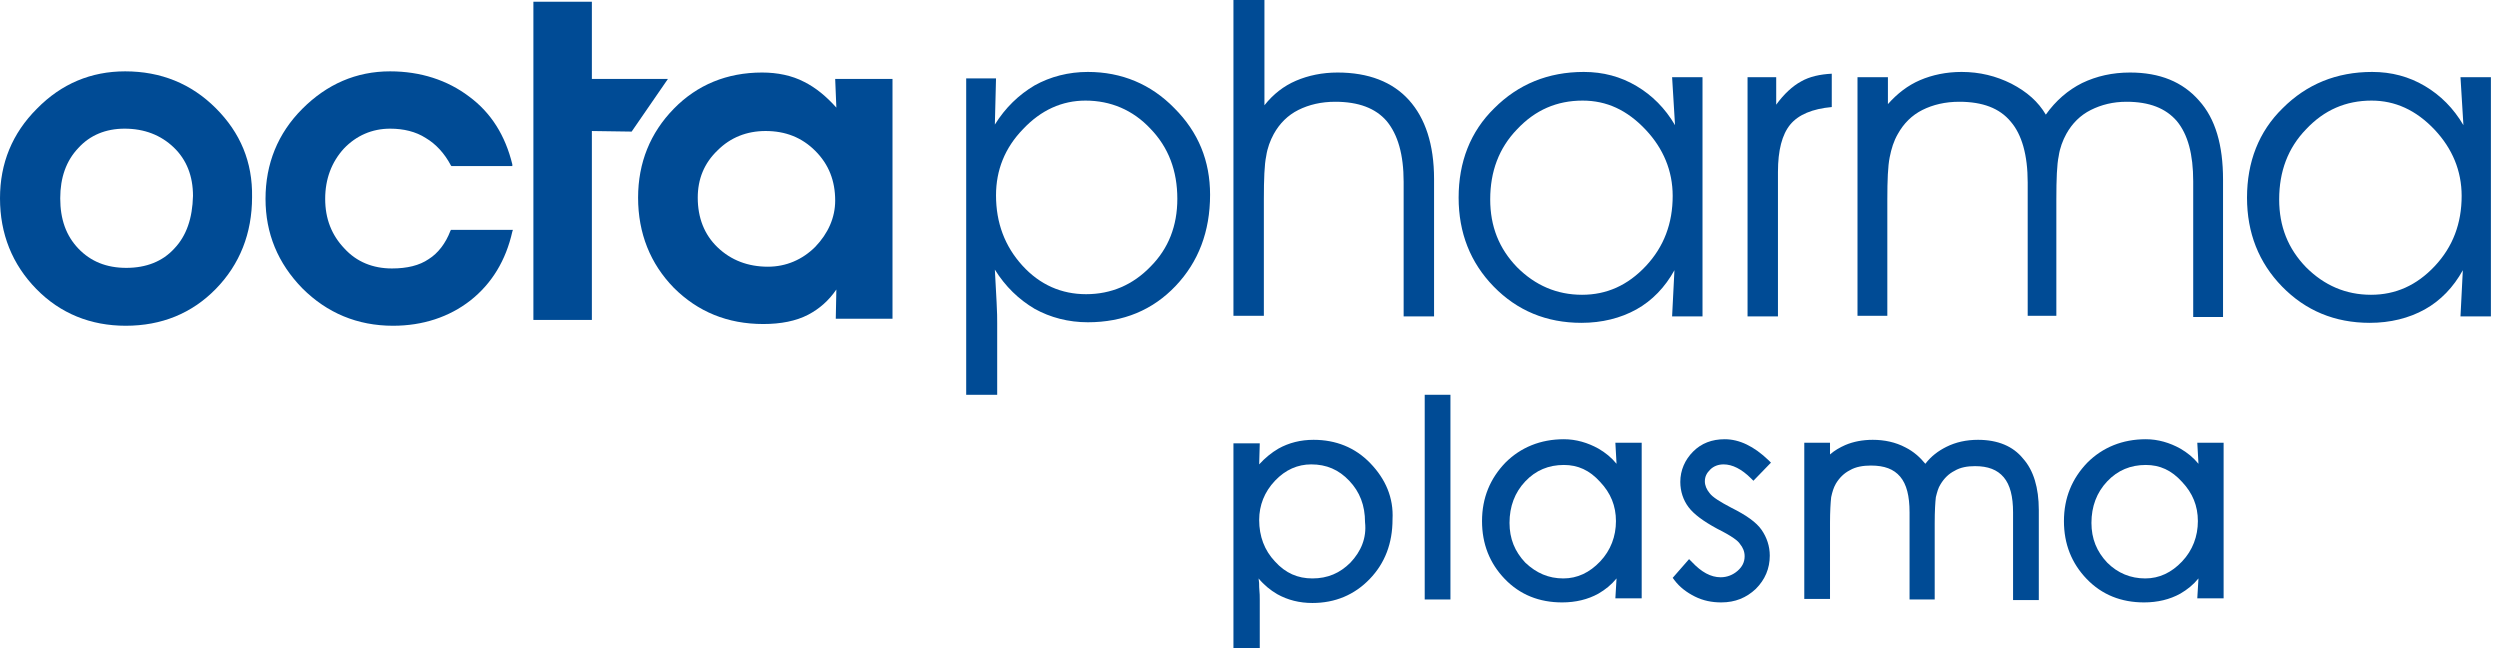
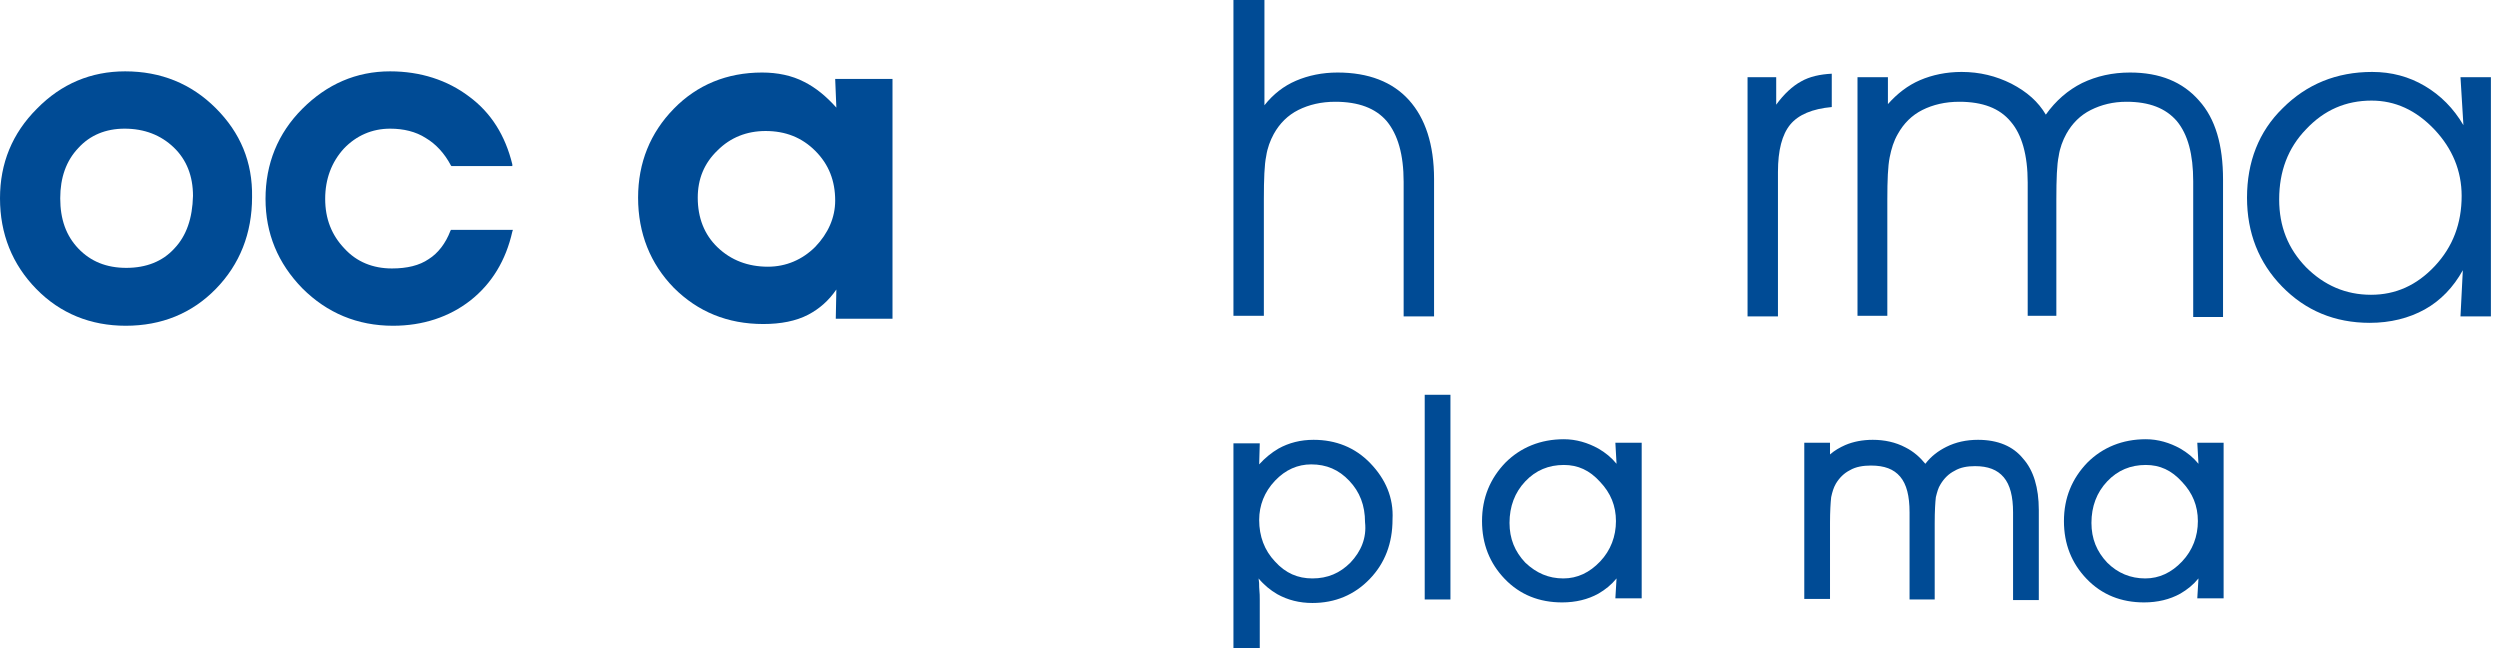
<svg xmlns="http://www.w3.org/2000/svg" width="100%" height="100%" viewBox="0 0 191 50" version="1.1" xml:space="preserve" style="fill-rule:evenodd;clip-rule:evenodd;stroke-linejoin:round;stroke-miterlimit:2;">
  <g transform="matrix(1,0,0,1,-0.919,-0.01)">
-     <path d="M83.851,7.696C82.064,7.696 80.456,8.411 79.07,9.885C77.685,11.315 77.015,13.013 77.015,14.935C77.015,17.035 77.685,18.822 79.026,20.296C80.366,21.771 82.019,22.486 83.896,22.486C85.818,22.486 87.471,21.771 88.811,20.386C90.196,19.001 90.867,17.258 90.867,15.203C90.867,13.058 90.196,11.271 88.811,9.841C87.471,8.411 85.773,7.696 83.851,7.696ZM74.691,5.998L77.015,5.998L76.926,9.528C77.73,8.232 78.758,7.249 79.964,6.534C81.17,5.864 82.556,5.506 84.03,5.506C86.622,5.506 88.856,6.445 90.643,8.277C92.475,10.109 93.369,12.298 93.369,14.89C93.369,17.705 92.475,20.028 90.733,21.86C88.99,23.692 86.756,24.631 84.03,24.631C82.556,24.631 81.17,24.273 79.964,23.603C78.758,22.888 77.73,21.905 76.926,20.609C76.97,21.503 77.015,22.352 77.06,23.112C77.104,23.871 77.104,24.363 77.104,24.72L77.104,30.171L74.736,30.171L74.736,5.998L74.691,5.998Z" style="fill:rgb(0,75,149);" />
-   </g>
+     </g>
  <g transform="matrix(1,0,0,1,-0.919,-0.01)">
    <path d="M95.154,0.01L97.522,0.01L97.522,8.053C98.193,7.204 98.997,6.579 99.935,6.177C100.874,5.774 101.946,5.551 103.108,5.551C105.476,5.551 107.308,6.266 108.559,7.651C109.81,9.036 110.481,11.047 110.481,13.683L110.481,24.184L108.157,24.184L108.157,13.907C108.157,11.807 107.71,10.287 106.861,9.26C106.012,8.277 104.716,7.785 102.929,7.785C101.857,7.785 100.918,8.009 100.114,8.411C99.31,8.813 98.684,9.438 98.237,10.243C97.969,10.734 97.746,11.315 97.656,11.941C97.522,12.566 97.478,13.683 97.478,15.247L97.478,24.139L95.154,24.139L95.154,0.01Z" style="fill:rgb(0,75,149);fill-rule:nonzero;" />
  </g>
  <g transform="matrix(1,0,0,1,-0.919,-0.01)">
-     <path d="M128.891,9.573L128.668,5.908L130.991,5.908L130.991,24.184L128.668,24.184L128.846,20.654C128.132,21.95 127.148,22.977 125.942,23.648C124.736,24.318 123.306,24.675 121.742,24.675C119.061,24.675 116.827,23.737 115.039,21.905C113.252,20.073 112.358,17.794 112.358,15.113C112.358,12.387 113.252,10.064 115.084,8.277C116.916,6.445 119.195,5.506 121.921,5.506C123.395,5.506 124.736,5.864 125.942,6.579C127.148,7.294 128.131,8.277 128.891,9.573ZM121.831,7.696C119.865,7.696 118.212,8.411 116.827,9.885C115.442,11.315 114.771,13.102 114.771,15.247C114.771,17.303 115.442,19.001 116.827,20.43C118.212,21.816 119.865,22.531 121.787,22.531C123.663,22.531 125.272,21.816 126.657,20.341C128.042,18.867 128.712,17.079 128.712,14.979C128.712,13.058 127.997,11.36 126.657,9.93C125.227,8.411 123.663,7.696 121.831,7.696Z" style="fill:rgb(0,75,149);" />
-   </g>
+     </g>
  <g transform="matrix(1,0,0,1,-0.919,-0.01)">
    <path d="M140.866,5.641L140.866,8.188C139.391,8.322 138.319,8.768 137.693,9.528C137.068,10.288 136.755,11.494 136.755,13.147L136.755,24.184L134.432,24.184L134.432,5.909L136.621,5.909L136.621,8.009C137.202,7.205 137.872,6.579 138.542,6.222C139.168,5.864 139.972,5.685 140.866,5.641Z" style="fill:rgb(0,75,149);fill-rule:nonzero;" />
  </g>
  <g transform="matrix(1,0,0,1,-0.919,-0.01)">
    <path d="M157.22,8.768C157.98,7.696 158.918,6.892 159.99,6.355C161.107,5.819 162.314,5.551 163.654,5.551C165.933,5.551 167.676,6.266 168.927,7.696C170.178,9.081 170.759,11.092 170.759,13.728L170.759,24.229L168.48,24.229L168.48,13.862C168.48,11.807 168.078,10.287 167.229,9.26C166.38,8.277 165.129,7.785 163.386,7.785C162.359,7.785 161.465,8.009 160.661,8.411C159.856,8.813 159.231,9.438 158.784,10.243C158.516,10.734 158.292,11.315 158.203,11.941C158.069,12.566 158.024,13.683 158.024,15.247L158.024,24.139L155.835,24.139L155.835,13.951C155.835,11.851 155.388,10.287 154.539,9.304C153.69,8.277 152.394,7.785 150.607,7.785C149.534,7.785 148.596,8.009 147.792,8.411C146.988,8.813 146.362,9.438 145.915,10.243C145.602,10.779 145.424,11.36 145.29,12.03C145.156,12.7 145.111,13.773 145.111,15.247L145.111,24.139L142.832,24.139L142.832,5.908L145.156,5.908L145.156,7.964C145.87,7.16 146.675,6.534 147.613,6.132C148.551,5.73 149.624,5.506 150.786,5.506C152.171,5.506 153.422,5.819 154.584,6.4C155.79,7.026 156.639,7.785 157.22,8.768Z" style="fill:rgb(0,75,149);fill-rule:nonzero;" />
  </g>
  <g transform="matrix(1,0,0,1,-0.919,-0.01)">
    <path d="M189.124,9.573L188.9,5.908L191.224,5.908L191.224,24.184L188.9,24.184L189.079,20.654C188.364,21.95 187.381,22.977 186.174,23.648C184.968,24.318 183.538,24.675 181.974,24.675C179.293,24.675 177.059,23.737 175.272,21.905C173.484,20.073 172.591,17.794 172.591,15.113C172.591,12.387 173.484,10.064 175.316,8.277C177.148,6.445 179.427,5.506 182.153,5.506C183.628,5.506 184.968,5.864 186.174,6.579C187.381,7.294 188.364,8.277 189.124,9.573ZM182.108,7.696C180.142,7.696 178.489,8.411 177.104,9.885C175.719,11.315 175.048,13.102 175.048,15.247C175.048,17.303 175.719,19.001 177.104,20.43C178.489,21.816 180.142,22.531 182.064,22.531C183.94,22.531 185.549,21.816 186.934,20.341C188.319,18.867 188.989,17.079 188.989,14.979C188.989,13.058 188.275,11.36 186.934,9.93C185.504,8.411 183.896,7.696 182.108,7.696Z" style="fill:rgb(0,75,149);" />
  </g>
  <g transform="matrix(1,0,0,1,-0.919,-0.01)">
    <path d="M17.407,8.276C15.53,6.4 13.207,5.461 10.481,5.461C7.889,5.461 5.611,6.4 3.734,8.321C1.857,10.198 0.919,12.477 0.919,15.158C0.919,17.883 1.857,20.207 3.689,22.084C5.521,23.96 7.845,24.898 10.526,24.898C13.252,24.898 15.575,23.96 17.407,22.084C19.239,20.207 20.177,17.839 20.177,15.068C20.222,12.387 19.284,10.153 17.407,8.276ZM14.235,19C13.341,19.983 12.09,20.475 10.57,20.475C9.051,20.475 7.845,19.983 6.906,19C5.968,18.017 5.521,16.766 5.521,15.158C5.521,13.594 5.968,12.298 6.906,11.315C7.8,10.332 9.007,9.84 10.436,9.84C11.956,9.84 13.207,10.332 14.19,11.27C15.173,12.209 15.664,13.46 15.664,14.979C15.62,16.677 15.173,18.017 14.235,19Z" style="fill:rgb(0,75,149);fill-rule:nonzero;" />
  </g>
  <g transform="matrix(1,0,0,1,-0.919,-0.01)">
    <path d="M30.723,9.84C31.75,9.84 32.689,10.064 33.448,10.555C34.208,11.002 34.878,11.717 35.37,12.655L35.414,12.7L40.061,12.7L40.061,12.566C39.525,10.377 38.453,8.634 36.755,7.383C35.102,6.132 33.046,5.461 30.723,5.461C28.131,5.461 25.897,6.444 24.02,8.321C22.143,10.198 21.205,12.521 21.205,15.202C21.205,17.839 22.143,20.118 24.02,22.039C25.897,23.916 28.22,24.898 30.946,24.898C33.225,24.898 35.236,24.228 36.844,22.977C38.497,21.681 39.57,19.894 40.061,17.705L40.106,17.571L35.37,17.571L35.325,17.66C34.967,18.598 34.387,19.358 33.672,19.805C32.957,20.296 32.018,20.52 30.857,20.52C29.427,20.52 28.176,20.028 27.237,19C26.254,17.973 25.763,16.722 25.763,15.202C25.763,13.683 26.254,12.387 27.193,11.36C28.131,10.377 29.337,9.84 30.723,9.84Z" style="fill:rgb(0,75,149);fill-rule:nonzero;" />
  </g>
  <g transform="matrix(1,0,0,1,-0.919,-0.01)">
    <path d="M64.727,6.042L64.817,8.232C64.057,7.383 63.253,6.713 62.359,6.266C61.421,5.774 60.304,5.551 59.142,5.551C56.461,5.551 54.182,6.489 52.395,8.321C50.607,10.153 49.669,12.432 49.669,15.113C49.669,17.839 50.607,20.162 52.395,21.994C54.227,23.826 56.505,24.765 59.231,24.765C60.572,24.765 61.733,24.541 62.672,24.05C63.521,23.603 64.236,22.977 64.817,22.128L64.772,24.362L69.106,24.362L69.106,6.042L64.727,6.042ZM63.208,18.866C62.225,19.849 60.974,20.386 59.589,20.386C58.069,20.386 56.774,19.894 55.746,18.911C54.718,17.928 54.227,16.632 54.227,15.113C54.227,13.683 54.718,12.477 55.746,11.494C56.729,10.511 57.98,10.019 59.41,10.019C60.929,10.019 62.18,10.511 63.208,11.538C64.236,12.566 64.727,13.817 64.727,15.336C64.727,16.632 64.191,17.839 63.208,18.866Z" style="fill:rgb(0,75,149);fill-rule:nonzero;" />
  </g>
  <g transform="matrix(1,0,0,1,-0.919,-0.01)">
-     <path d="M46.138,6.043L46.138,0.145L41.67,0.145L41.67,24.452L46.138,24.452L46.138,10.02L49.177,10.064L51.947,6.043L46.138,6.043Z" style="fill:rgb(0,75,149);fill-rule:nonzero;" />
-   </g>
+     </g>
  <g transform="matrix(1,0,0,1,-0.919,-0.01)">
    <path d="M105.61,35.399C104.448,34.193 102.974,33.612 101.276,33.612C100.293,33.612 99.399,33.835 98.595,34.282C98.059,34.595 97.567,34.997 97.12,35.489L97.165,33.88L95.154,33.88L95.154,49.519L97.165,49.519L97.165,45.855C97.165,45.632 97.165,45.319 97.12,44.872C97.12,44.649 97.12,44.47 97.076,44.202C97.478,44.693 97.969,45.095 98.506,45.408C99.31,45.855 100.203,46.078 101.187,46.078C102.929,46.078 104.404,45.453 105.565,44.246C106.727,43.04 107.308,41.521 107.308,39.689C107.397,38.035 106.772,36.606 105.61,35.399ZM104.091,42.995C103.287,43.8 102.348,44.202 101.187,44.202C100.069,44.202 99.131,43.8 98.327,42.906C97.522,42.057 97.12,40.984 97.12,39.733C97.12,38.616 97.522,37.589 98.327,36.74C99.131,35.891 100.069,35.489 101.097,35.489C102.259,35.489 103.197,35.891 104.002,36.74C104.806,37.589 105.208,38.616 105.208,39.912C105.342,41.119 104.895,42.146 104.091,42.995Z" style="fill:rgb(0,75,149);fill-rule:nonzero;" />
  </g>
  <g transform="matrix(1,0,0,1,-0.919,-0.01)">
    <rect x="109.767" y="30.171" width="1.966" height="15.639" style="fill:rgb(0,75,149);fill-rule:nonzero;" />
  </g>
  <g transform="matrix(1,0,0,1,-0.919,-0.01)">
    <path d="M124.333,33.836L124.423,35.444C124.02,34.953 123.574,34.595 123.037,34.282C122.233,33.836 121.339,33.567 120.401,33.567C118.614,33.567 117.095,34.193 115.933,35.355C114.771,36.561 114.146,38.036 114.146,39.823C114.146,41.566 114.726,43.04 115.888,44.247C117.05,45.453 118.524,46.034 120.267,46.034C121.295,46.034 122.233,45.811 123.037,45.364C123.574,45.051 124.02,44.694 124.423,44.202L124.333,45.721L126.344,45.721L126.344,33.836L124.333,33.836ZM123.171,42.906C122.367,43.755 121.429,44.202 120.356,44.202C119.239,44.202 118.301,43.8 117.452,42.996C116.648,42.147 116.246,41.164 116.246,39.957C116.246,38.706 116.648,37.634 117.452,36.785C118.256,35.936 119.239,35.533 120.401,35.533C121.474,35.533 122.367,35.936 123.171,36.829C123.976,37.678 124.378,38.661 124.378,39.823C124.378,40.985 123.976,42.057 123.171,42.906Z" style="fill:rgb(0,75,149);fill-rule:nonzero;" />
  </g>
  <g transform="matrix(1,0,0,1,-0.919,-0.01)">
    <path d="M152.036,33.612C151.143,33.612 150.339,33.791 149.624,34.148C148.998,34.461 148.462,34.863 148.015,35.444C147.613,34.952 147.121,34.506 146.496,34.193C145.736,33.791 144.887,33.612 143.994,33.612C143.234,33.612 142.519,33.746 141.893,34.014C141.491,34.193 141.089,34.416 140.732,34.729L140.732,33.835L138.766,33.835L138.766,45.766L140.732,45.766L140.732,39.957C140.732,39.063 140.776,38.393 140.821,37.991C140.91,37.589 141,37.276 141.179,36.963C141.447,36.516 141.804,36.159 142.251,35.935C142.698,35.667 143.279,35.578 143.859,35.578C144.887,35.578 145.602,35.846 146.094,36.427C146.585,37.008 146.809,37.901 146.809,39.153L146.809,45.81L148.73,45.81L148.73,40.002C148.73,39.019 148.775,38.348 148.819,37.991C148.909,37.633 148.998,37.276 149.177,37.008C149.445,36.561 149.802,36.203 150.249,35.98C150.696,35.712 151.232,35.623 151.813,35.623C152.796,35.623 153.511,35.891 154.003,36.472C154.494,37.052 154.717,37.946 154.717,39.153L154.717,45.855L156.684,45.855L156.684,38.974C156.684,37.276 156.281,35.935 155.477,35.042C154.717,34.103 153.556,33.612 152.036,33.612Z" style="fill:rgb(0,75,149);fill-rule:nonzero;" />
  </g>
  <g transform="matrix(1,0,0,1,-0.919,-0.01)">
    <path d="M168.792,33.836L168.882,35.444C168.479,34.953 168.033,34.595 167.496,34.282C166.692,33.836 165.798,33.567 164.86,33.567C163.073,33.567 161.554,34.193 160.392,35.355C159.23,36.561 158.604,38.036 158.604,39.823C158.604,41.566 159.185,43.04 160.347,44.247C161.509,45.453 162.983,46.034 164.726,46.034C165.754,46.034 166.692,45.811 167.496,45.364C168.033,45.051 168.479,44.694 168.882,44.202L168.792,45.721L170.803,45.721L170.803,33.836L168.792,33.836ZM167.63,42.906C166.826,43.755 165.888,44.202 164.815,44.202C163.698,44.202 162.715,43.8 161.911,42.996C161.107,42.147 160.705,41.164 160.705,39.957C160.705,38.706 161.107,37.634 161.911,36.785C162.715,35.936 163.698,35.533 164.86,35.533C165.933,35.533 166.826,35.936 167.63,36.829C168.435,37.678 168.837,38.661 168.837,39.823C168.837,40.985 168.435,42.057 167.63,42.906Z" style="fill:rgb(0,75,149);fill-rule:nonzero;" />
  </g>
  <g transform="matrix(1,0,0,1,-0.919,-0.01)">
-     <path d="M132.6,35.489C133.271,35.489 133.985,35.846 134.7,36.561L134.879,36.74L136.22,35.355L136.041,35.176C134.924,34.104 133.807,33.567 132.69,33.567C131.707,33.567 130.902,33.88 130.277,34.506C129.651,35.131 129.294,35.936 129.294,36.829C129.294,37.544 129.517,38.214 129.919,38.751C130.321,39.287 131.036,39.823 132.109,40.404C133.271,40.985 133.717,41.342 133.851,41.566C134.075,41.834 134.209,42.147 134.209,42.504C134.209,42.951 134.03,43.308 133.673,43.621C133.315,43.934 132.868,44.113 132.377,44.113C131.617,44.113 130.902,43.71 130.187,42.951L129.964,42.727L128.713,44.157L128.847,44.336C129.249,44.872 129.785,45.274 130.411,45.587C131.036,45.9 131.707,46.034 132.422,46.034C133.494,46.034 134.343,45.676 135.058,45.006C135.773,44.291 136.13,43.442 136.13,42.459C136.13,41.744 135.907,41.074 135.505,40.493C135.103,39.912 134.343,39.376 133.181,38.795C132.332,38.349 131.751,37.991 131.528,37.678C131.305,37.41 131.17,37.097 131.17,36.785C131.17,36.427 131.305,36.159 131.573,35.891C131.841,35.623 132.198,35.489 132.6,35.489Z" style="fill:rgb(0,75,149);fill-rule:nonzero;" />
-   </g>
+     </g>
</svg>